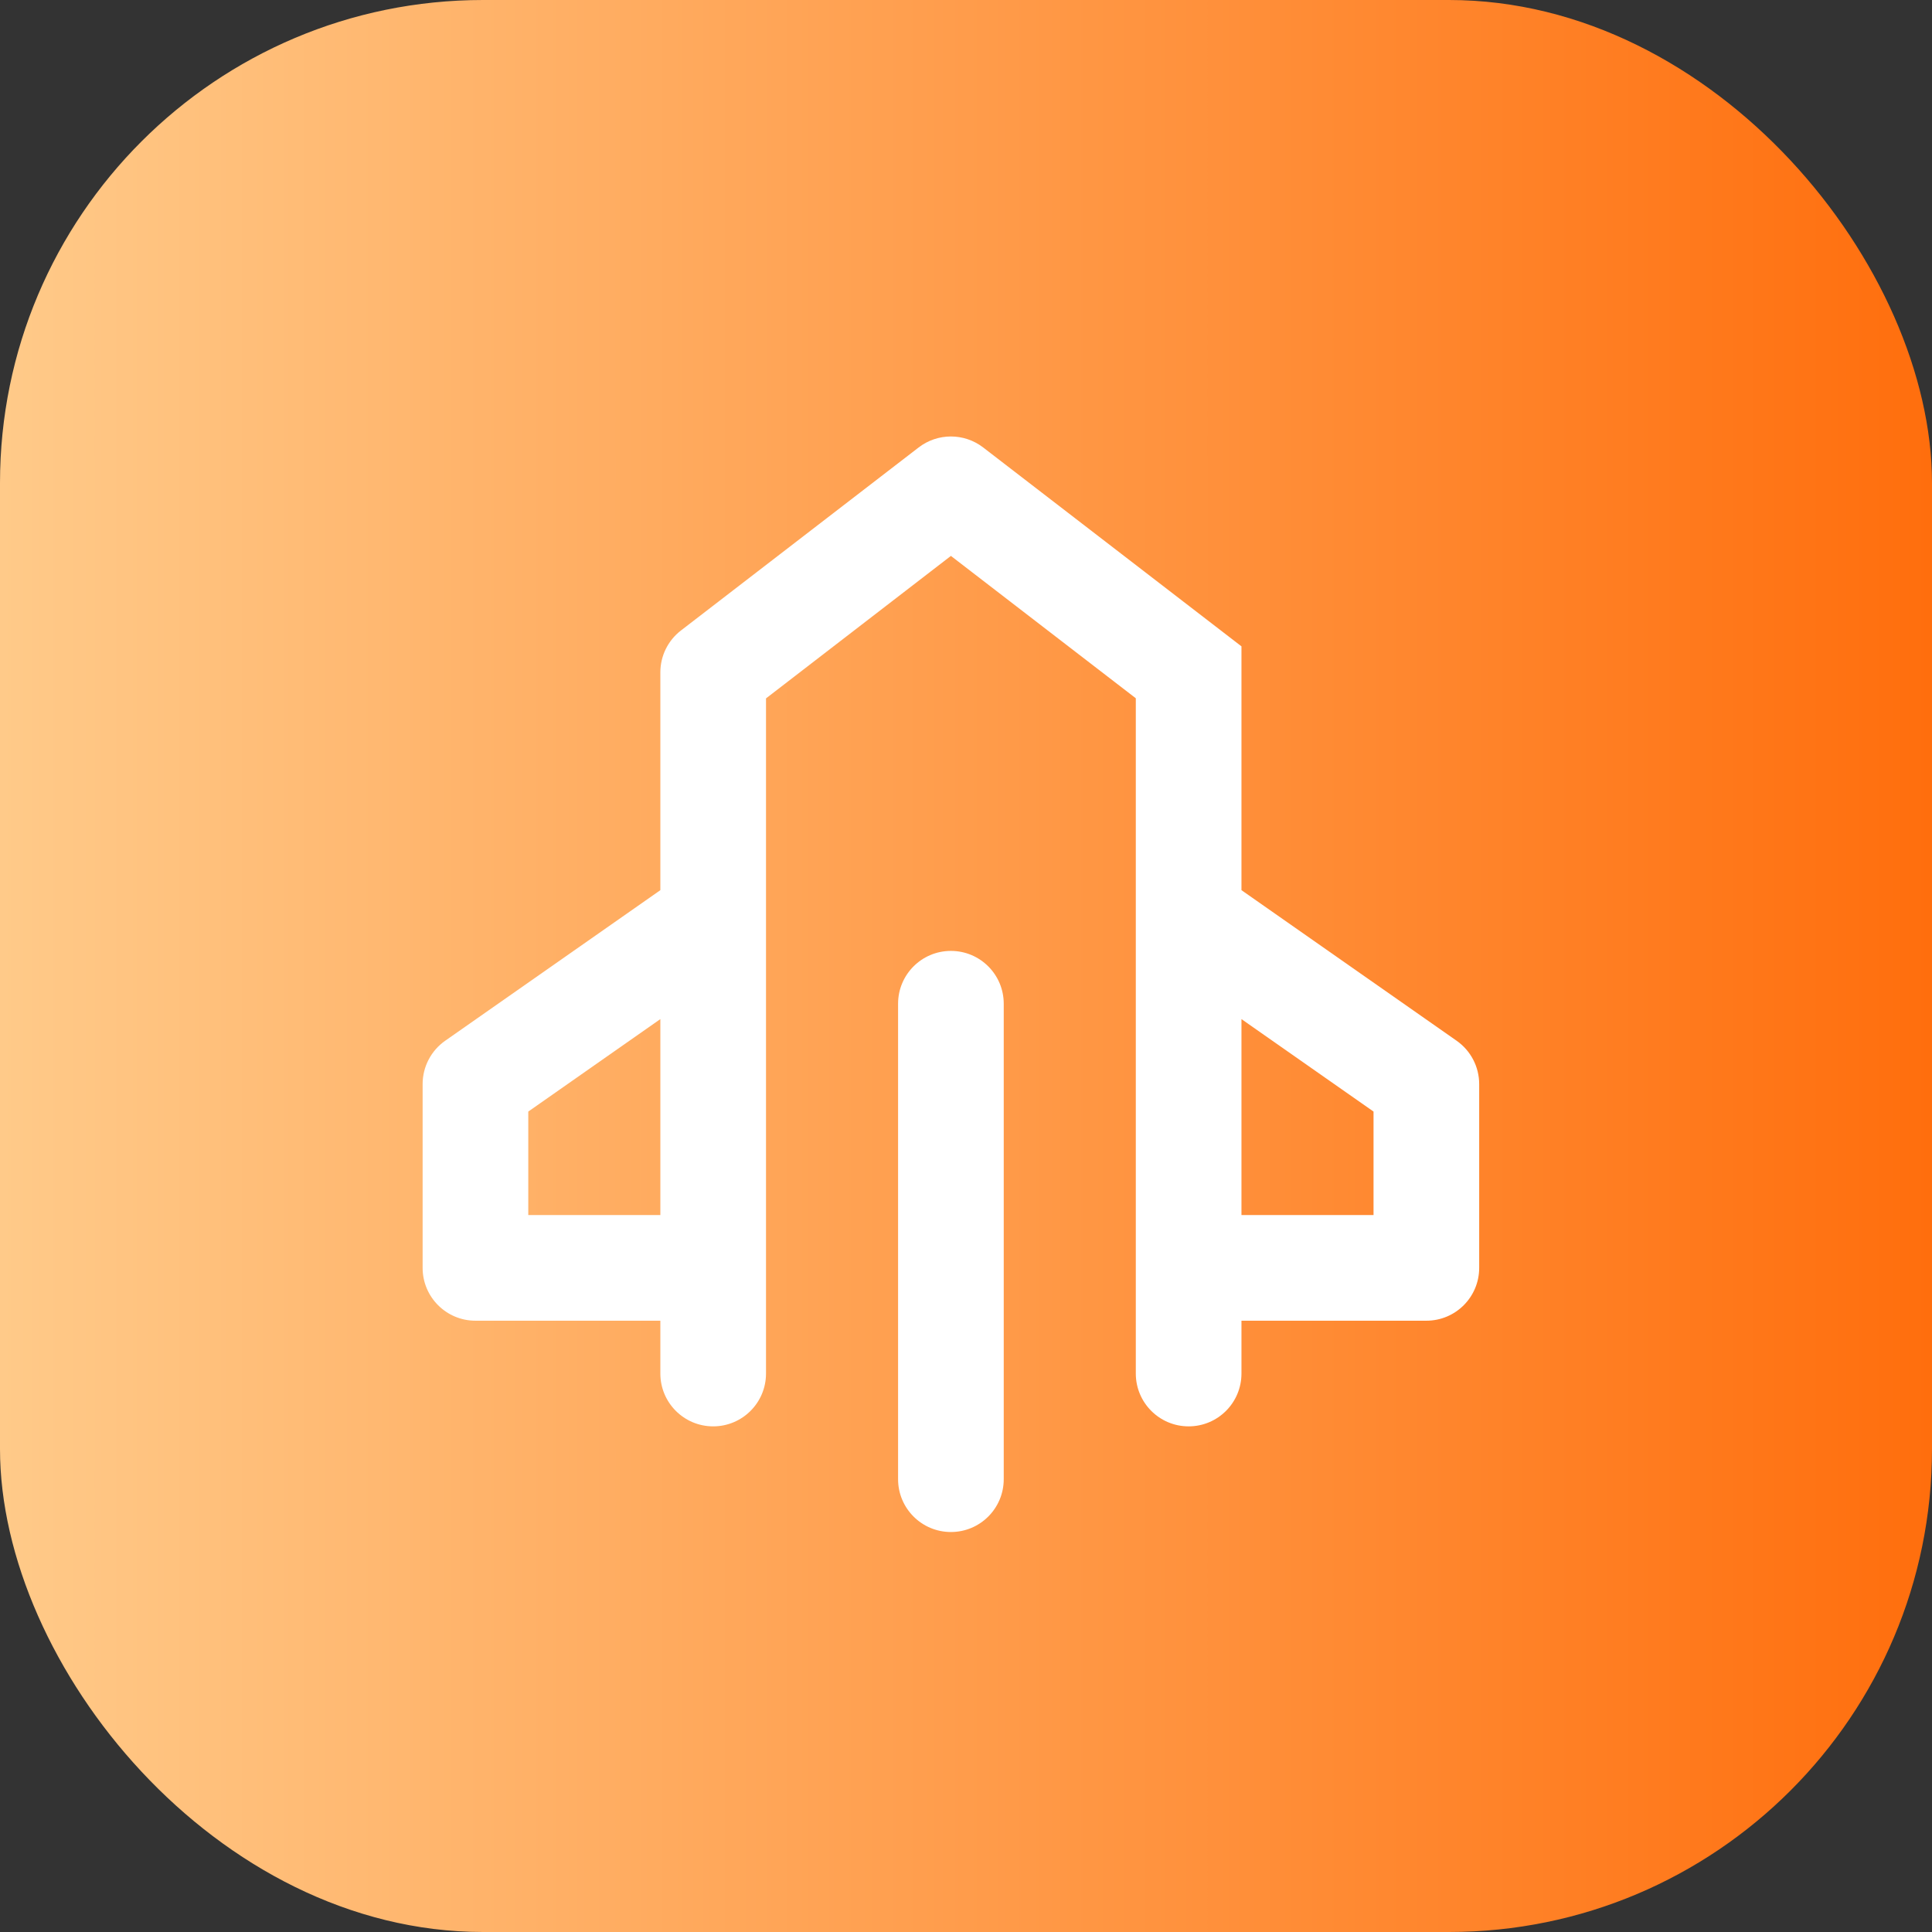
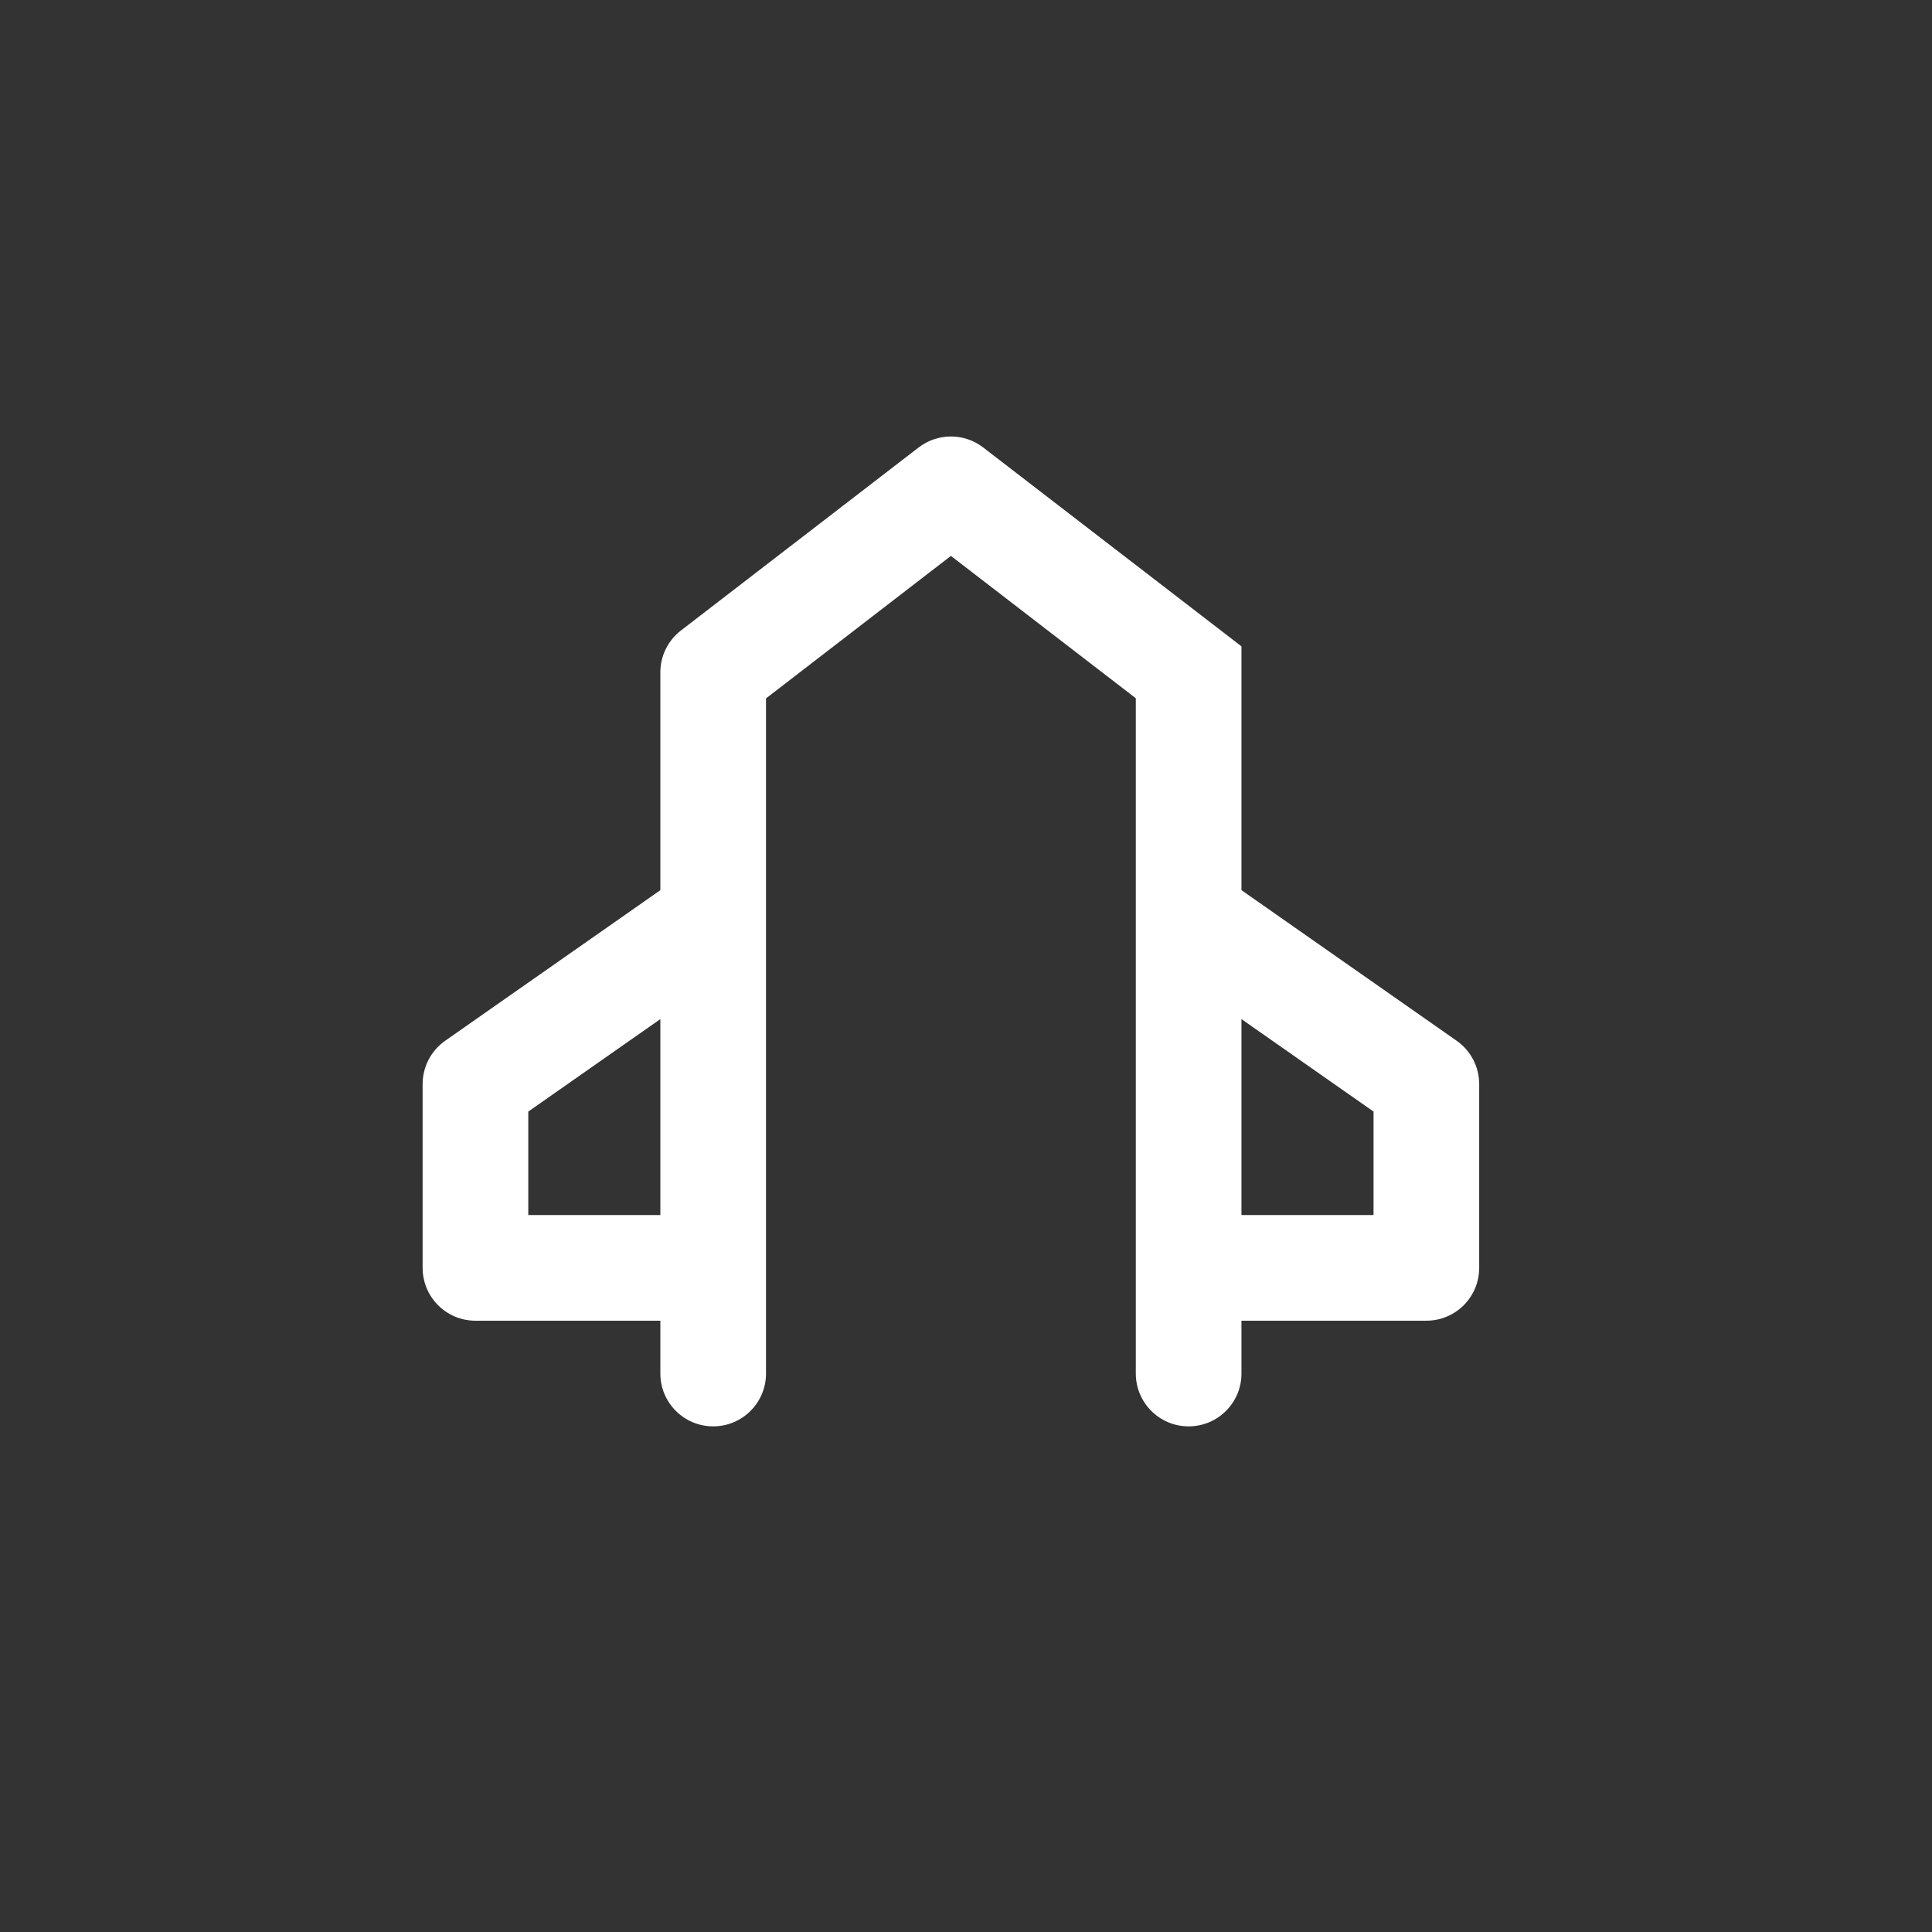
<svg xmlns="http://www.w3.org/2000/svg" width="64" height="64" viewBox="0 0 64 64" fill="none">
  <rect x="0" y="0" width="64" height="64" fill="#333333" stroke="none" />
-   <rect width="64" height="64" rx="16" fill="url(#paint0_linear_1_1707)" />
-   <path d="M33.25 49C33.25 49.967 32.467 50.75 31.5 50.75C30.534 50.75 29.75 49.967 29.75 49V33.25C29.75 32.283 30.534 31.5 31.5 31.5C32.467 31.5 33.25 32.283 33.25 33.25V49Z" fill="white" />
  <path fill-rule="evenodd" clip-rule="evenodd" d="M41.125 21.411V29.488L48.254 34.477C48.721 34.805 49 35.34 49 35.911V42C49 42.967 48.217 43.75 47.25 43.75H41.125V45.5C41.125 46.467 40.342 47.25 39.375 47.25C38.408 47.25 37.625 46.467 37.625 45.5V23.131L31.5 18.415L25.375 23.135V45.5C25.375 46.467 24.591 47.25 23.625 47.25C22.659 47.25 21.875 46.467 21.875 45.5V43.75H15.75C14.784 43.75 14 42.967 14 42V35.911C14 35.34 14.279 34.805 14.746 34.477L21.875 29.488V22.272C21.875 21.729 22.127 21.217 22.557 20.886L30.432 14.822C31.062 14.338 31.938 14.338 32.568 14.822L41.125 21.411ZM17.5 36.822V40.25H21.875V33.759L17.5 36.822ZM41.125 40.25H45.5V36.822L41.125 33.759V40.25Z" fill="white" />
  <defs>
    <linearGradient id="paint0_linear_1_1707" x1="0" y1="32" x2="64" y2="32" gradientUnits="userSpaceOnUse">
      <stop stop-color="#FFCA89" />
      <stop offset="1" stop-color="#FF6E0D" />
    </linearGradient>
  </defs>
</svg>